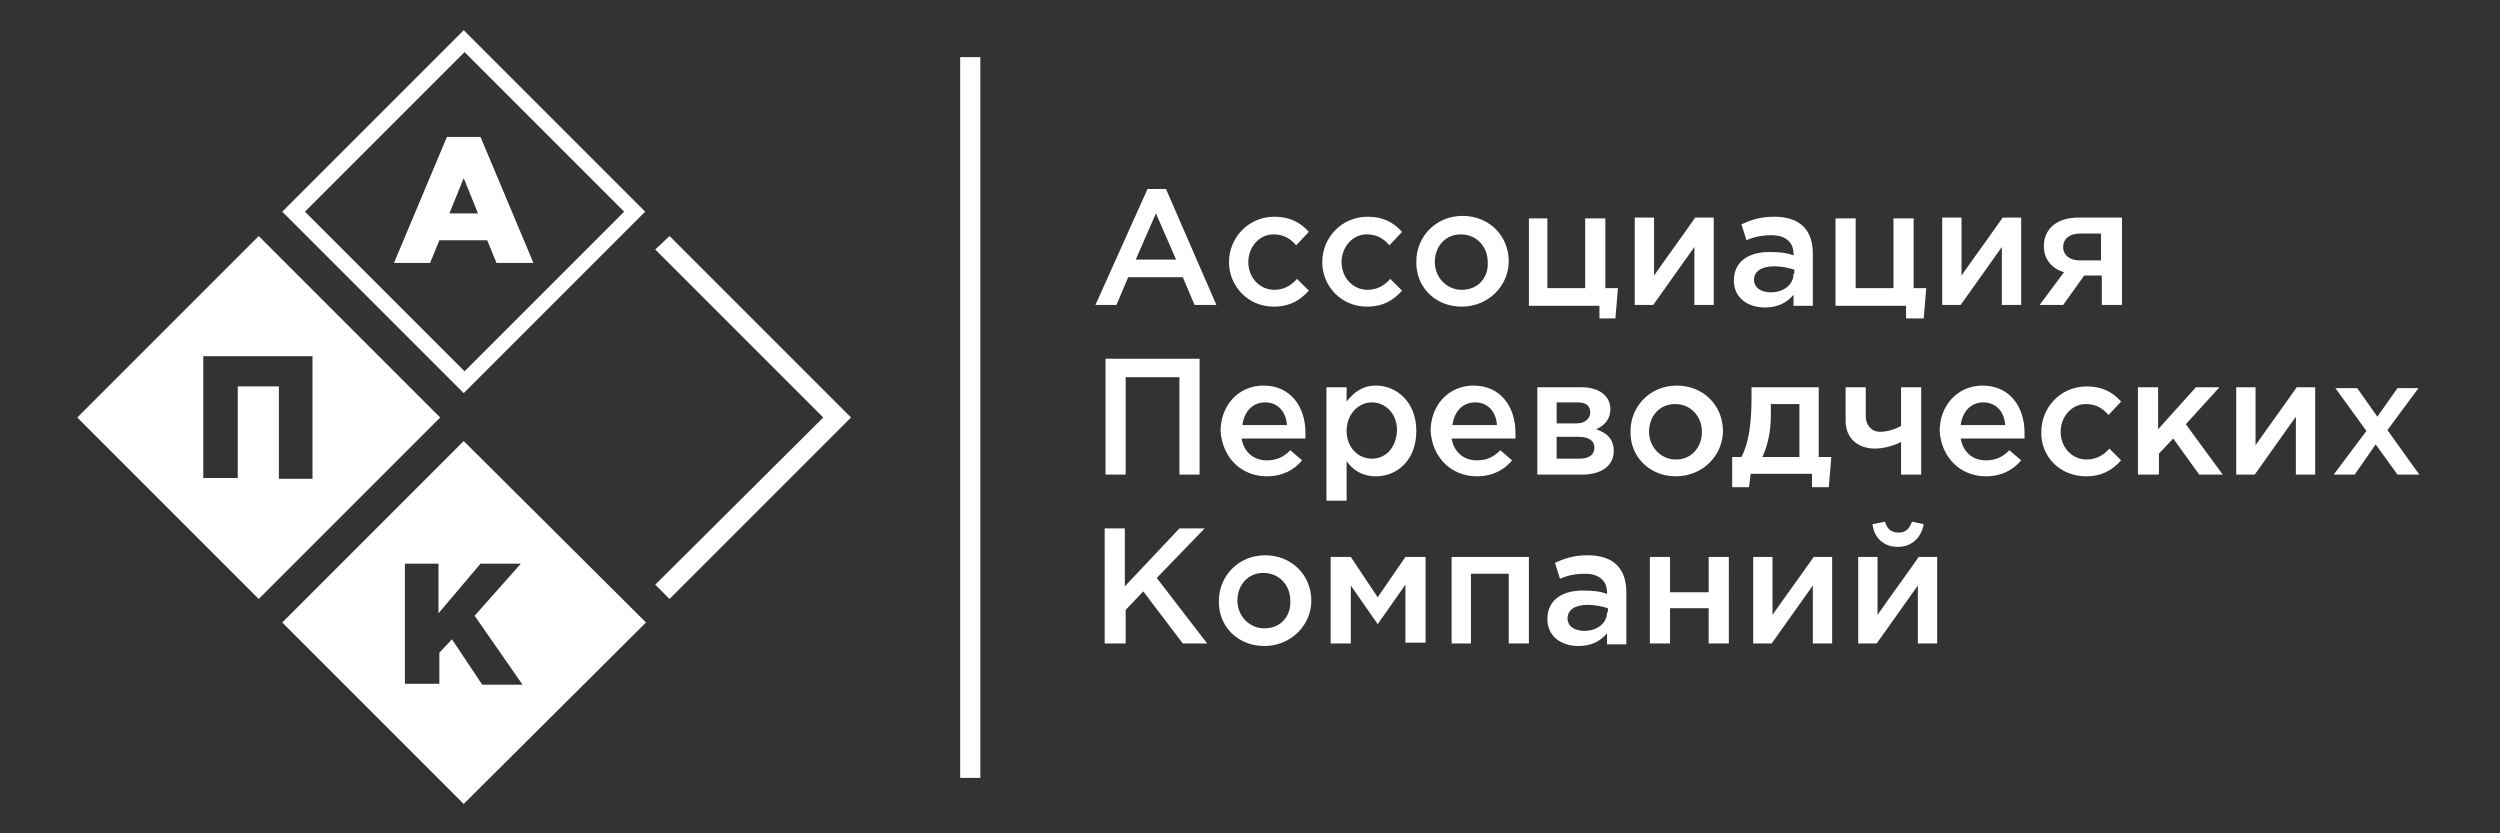
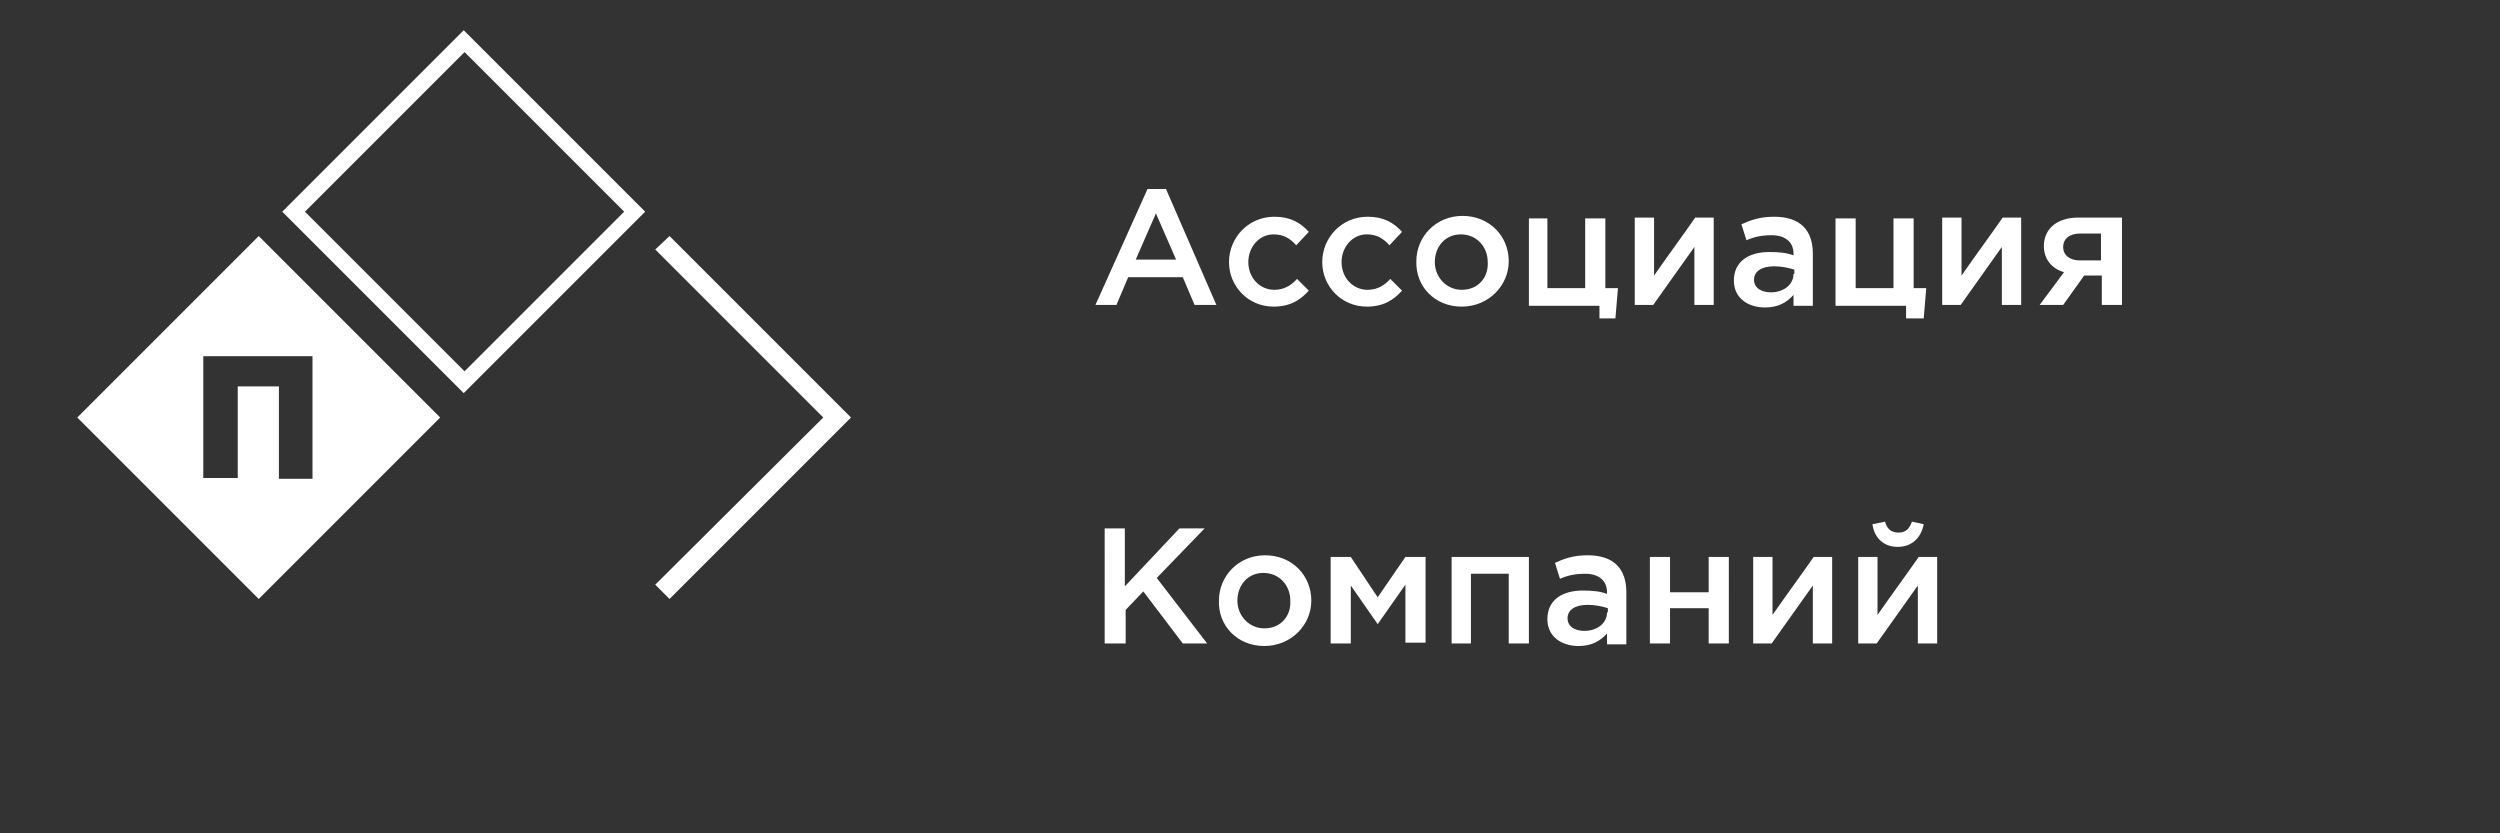
<svg xmlns="http://www.w3.org/2000/svg" version="1.1" id="Слой_1" x="0px" y="0px" viewBox="0 0 297.6 99.2" style="enable-background:new 0 0 297.6 99.2;" xml:space="preserve">
  <rect x="0" y="0" width="297.6" height="99.2" fill="#333333" stroke="none" />
  <style type="text/css">
	.st0{fill-rule:evenodd;clip-rule:evenodd;fill:#ffffff;}
	.st1{fill-rule:evenodd;clip-rule:evenodd;fill:#ffffff;}
	.st2{fill-rule:evenodd;clip-rule:evenodd;fill:#ffffff;}
</style>
  <g>
    <g>
      <path class="st0" d="M130.4,36.3h2.5l1.4-3.3h6.5l1.4,3.3h2.6l-6-13.8h-2.2L130.4,36.3L130.4,36.3z M135.2,30.9l2.4-5.5l2.4,5.5    H135.2L135.2,30.9z M151.6,36.5c2,0,3.2-0.8,4.2-1.9l-1.4-1.4c-0.7,0.8-1.6,1.3-2.7,1.3c-1.8,0-3.1-1.5-3.1-3.3v0    c0-1.8,1.3-3.3,3-3.3c1.2,0,2,0.5,2.7,1.3l1.5-1.6c-1-1.1-2.2-1.8-4.1-1.8c-3.1,0-5.4,2.5-5.4,5.4v0    C146.3,34.1,148.6,36.5,151.6,36.5L151.6,36.5z M162.7,36.5c2,0,3.2-0.8,4.2-1.9l-1.4-1.4c-0.7,0.8-1.6,1.3-2.7,1.3    c-1.8,0-3.1-1.5-3.1-3.3v0c0-1.8,1.3-3.3,3-3.3c1.2,0,2,0.5,2.7,1.3l1.5-1.6c-1-1.1-2.2-1.8-4.1-1.8c-3.1,0-5.4,2.5-5.4,5.4v0    C157.4,34.1,159.7,36.5,162.7,36.5L162.7,36.5z M174,36.5c3.2,0,5.6-2.5,5.6-5.4c0-3-2.3-5.4-5.5-5.4c-3.2,0-5.5,2.5-5.5,5.4    C168.5,34.1,170.8,36.5,174,36.5L174,36.5z M174,34.5c-1.8,0-3.2-1.5-3.2-3.3c0-1.8,1.2-3.3,3.1-3.3c1.9,0,3.2,1.5,3.2,3.3    C177.2,33,176,34.5,174,34.5L174,34.5z M190.3,37.9h2l0.3-3.6h-1.5v-8.3h-2.4v8.3h-4.5v-8.3H182v10.4h8.4V37.9L190.3,37.9z     M194.6,36.3h2.2l4.9-6.9v6.9h2.3V25.9h-2.2c-1.6,2.3-3.3,4.6-4.9,6.9v-6.9h-2.3V36.3L194.6,36.3z M215.8,36.3v-6.1    c0-2.8-1.5-4.4-4.6-4.4c-1.7,0-2.8,0.4-3.9,0.9l0.6,1.9c0.9-0.4,1.8-0.6,3-0.6c1.6,0,2.6,0.8,2.6,2.2v0.2    c-0.8-0.3-1.6-0.4-2.9-0.4c-2.4,0-4.2,1.1-4.2,3.4c0,2.1,1.7,3.2,3.7,3.2c1.6,0,2.6-0.6,3.4-1.5v1.3H215.8L215.8,36.3z     M213.5,32.6c0,1.3-1.2,2.2-2.7,2.2c-1.1,0-2-0.5-2-1.5c0-1,0.9-1.6,2.4-1.6c0.9,0,1.8,0.2,2.4,0.4V32.6L213.5,32.6z M227,37.9h2    l0.3-3.6h-1.5v-8.3h-2.4v8.3h-4.5v-8.3h-2.4v10.4h8.4V37.9L227,37.9z M231.2,36.3h2.2l4.9-6.9v6.9h2.3V25.9h-2.2    c-1.6,2.3-3.3,4.6-4.9,6.9v-6.9h-2.3V36.3L231.2,36.3z M242.8,36.3h2.8l2.5-3.5h2.1v3.5h2.4V25.9h-5.2c-2.6,0-4.1,1.4-4.1,3.4    c0,1.6,1,2.7,2.4,3.1L242.8,36.3L242.8,36.3z M247.6,31c-1.2,0-2-0.6-2-1.6c0-1,0.8-1.6,2-1.6h2.5V31H247.6z" />
-       <path class="st1" d="M131.6,56.5h2.4V44.9h6.4v11.6h2.4V42.7h-11.2V56.5L131.6,56.5z M150.8,56.7c1.9,0,3.3-0.8,4.2-1.9l-1.4-1.2    c-0.8,0.8-1.6,1.2-2.8,1.2c-1.5,0-2.7-0.9-3-2.6h7.6c0-0.1,0-0.5,0-0.7c0-3-1.7-5.6-5-5.6c-3,0-5.1,2.4-5.1,5.4    C145.5,54.5,147.8,56.7,150.8,56.7L150.8,56.7z M147.9,50.6c0.2-1.6,1.2-2.7,2.7-2.7c1.6,0,2.5,1.2,2.6,2.7H147.9L147.9,50.6z     M157.9,59.6h2.4v-4.7c0.7,1,1.8,1.8,3.5,1.8c2.5,0,4.8-1.9,4.8-5.4c0-3.5-2.4-5.4-4.8-5.4c-1.7,0-2.7,0.9-3.5,1.9v-1.7h-2.4V59.6    L157.9,59.6z M163.3,54.6c-1.6,0-3-1.3-3-3.3c0-2,1.4-3.4,3-3.4c1.6,0,3,1.3,3,3.3C166.2,53.4,164.9,54.6,163.3,54.6L163.3,54.6z     M175.8,56.7c1.9,0,3.3-0.8,4.2-1.9l-1.4-1.2c-0.8,0.8-1.6,1.2-2.8,1.2c-1.5,0-2.7-0.9-3-2.6h7.6c0-0.1,0-0.5,0-0.7    c0-3-1.7-5.6-5-5.6c-3,0-5.1,2.4-5.1,5.4C170.5,54.5,172.8,56.7,175.8,56.7L175.8,56.7z M172.9,50.6c0.2-1.6,1.2-2.7,2.7-2.7    c1.6,0,2.5,1.2,2.6,2.7H172.9L172.9,50.6z M182.9,56.5h5.4c2.4,0,3.8-1.1,3.8-2.8c0-1.5-0.9-2.2-2.1-2.6c0.9-0.4,1.7-1.1,1.7-2.4    c0-1.6-1.4-2.6-3.4-2.6h-5.3V56.5L182.9,56.5z M185.3,54.6V52h2.6c1.3,0,1.9,0.5,1.9,1.3c0,0.8-0.6,1.3-1.8,1.3H185.3L185.3,54.6z     M185.3,50.4v-2.5h2.5c1.1,0,1.5,0.5,1.5,1.2c0,0.7-0.6,1.3-1.6,1.3H185.3L185.3,50.4z M199.5,56.7c3.2,0,5.6-2.5,5.6-5.4    c0-3-2.3-5.4-5.5-5.4c-3.2,0-5.5,2.5-5.5,5.4C194,54.3,196.3,56.7,199.5,56.7L199.5,56.7z M199.5,54.7c-1.8,0-3.2-1.5-3.2-3.3    c0-1.8,1.2-3.3,3.1-3.3c1.9,0,3.2,1.5,3.2,3.3S201.4,54.7,199.5,54.7L199.5,54.7z M206.2,58h2l0.2-1.6h7.3V58h2l0.3-3.6h-1.5v-8.3    h-8v1.3c0,2.9-0.3,5.3-1.2,7h-1.1V58L206.2,58z M209.8,54.4c0.6-1.3,1-3,1-4.9v-1.4h3.4v6.3H209.8L209.8,54.4z M226.3,56.5h2.4    V46.1h-2.4v4.6c-0.7,0.4-1.6,0.7-2.5,0.7c-1.1,0-1.7-0.9-1.7-1.8v-3.5h-2.4v4c0,2.1,1.5,3.3,3.5,3.3c1.1,0,2.4-0.4,3.1-0.8V56.5    L226.3,56.5z M236.4,56.7c1.9,0,3.3-0.8,4.2-1.9l-1.4-1.2c-0.8,0.8-1.6,1.2-2.8,1.2c-1.5,0-2.7-0.9-3-2.6h7.6c0-0.1,0-0.5,0-0.7    c0-3-1.7-5.6-5-5.6c-3,0-5.1,2.4-5.1,5.4C231.1,54.5,233.4,56.7,236.4,56.7L236.4,56.7z M233.4,50.6c0.2-1.6,1.2-2.7,2.7-2.7    c1.6,0,2.5,1.2,2.6,2.7H233.4L233.4,50.6z M248.3,56.7c2,0,3.2-0.8,4.2-1.9l-1.4-1.4c-0.7,0.8-1.6,1.3-2.7,1.3    c-1.8,0-3.1-1.5-3.1-3.3v0c0-1.8,1.3-3.3,3-3.3c1.2,0,2,0.5,2.7,1.3l1.5-1.6c-1-1.1-2.2-1.8-4.1-1.8c-3.1,0-5.4,2.5-5.4,5.4v0    C242.9,54.3,245.2,56.7,248.3,56.7L248.3,56.7z M254.6,56.5h2.4V54l1.7-1.8l3.1,4.3h2.8l-4.4-6l4-4.4h-2.8l-4.5,5v-5h-2.4V56.5    L254.6,56.5z M266.2,56.5h2.2l4.9-6.9v6.9h2.3V46.1h-2.2c-1.6,2.3-3.3,4.6-4.9,6.9v-6.9h-2.3V56.5L266.2,56.5z M277.8,56.5h2.5    l2.5-3.6l2.6,3.6h2.6l-3.8-5.3l3.7-5h-2.5l-2.4,3.4l-2.4-3.4h-2.6l3.7,5.1L277.8,56.5z" />
      <path class="st2" d="M131.6,76.6h2.4v-4l2.1-2.2l4.7,6.2h2.9l-6-7.8l5.7-5.9h-3l-6.5,6.9v-6.9h-2.4V76.6L131.6,76.6z M150.5,76.9    c3.2,0,5.6-2.5,5.6-5.4c0-3-2.3-5.4-5.5-5.4c-3.2,0-5.5,2.5-5.5,5.4C145,74.5,147.3,76.9,150.5,76.9L150.5,76.9z M150.5,74.8    c-1.8,0-3.2-1.5-3.2-3.3c0-1.8,1.2-3.3,3.1-3.3c1.9,0,3.2,1.5,3.2,3.3C153.7,73.3,152.5,74.8,150.5,74.8L150.5,74.8z M158.5,76.6    h2.3v-6.9l3.2,4.6l3.3-4.7v6.9h2.4V66.3h-2.4l-3.3,4.8l-3.2-4.8h-2.4V76.6L158.5,76.6z M172.7,76.6h2.4v-8.3h4.5v8.3h2.4V66.3    h-9.2V76.6L172.7,76.6z M193.6,76.6v-6.1c0-2.8-1.5-4.4-4.6-4.4c-1.7,0-2.8,0.4-3.9,0.9l0.6,1.9c0.9-0.4,1.8-0.6,3-0.6    c1.6,0,2.6,0.8,2.6,2.2v0.2c-0.8-0.3-1.6-0.4-2.9-0.4c-2.4,0-4.2,1.1-4.2,3.4c0,2.1,1.7,3.2,3.7,3.2c1.6,0,2.6-0.6,3.4-1.5v1.3    H193.6L193.6,76.6z M191.3,72.9c0,1.3-1.2,2.2-2.7,2.2c-1.1,0-2-0.5-2-1.5c0-1,0.9-1.6,2.4-1.6c0.9,0,1.8,0.2,2.4,0.4V72.9    L191.3,72.9z M196.4,76.6h2.4v-4.2h4.6v4.2h2.4V66.3h-2.4v4.2h-4.6v-4.2h-2.4V76.6L196.4,76.6z M208.7,76.6h2.2l4.9-6.9v6.9h2.3    V66.3h-2.2c-1.6,2.3-3.3,4.6-4.9,6.9v-6.9h-2.3V76.6L208.7,76.6z M225.9,65.1c1.7,0,2.8-1.1,3.1-2.7l-1.4-0.3    c-0.3,0.8-0.7,1.3-1.6,1.3s-1.4-0.5-1.6-1.3l-1.5,0.3C223.1,64,224.2,65.1,225.9,65.1L225.9,65.1z M221.2,76.6h2.2l4.9-6.9v6.9    h2.3V66.3h-2.2c-1.6,2.3-3.3,4.6-4.9,6.9v-6.9h-2.3V76.6z" />
    </g>
-     <rect x="114.3" y="6.8" class="st0" width="2.4" height="85.8" />
    <g>
-       <path class="st0" d="M46.9,31.3h4.3l1.1-2.7h5.7l1.1,2.7h4.4l-6.3-15h-4L46.9,31.3L46.9,31.3z M53.5,25.4l1.7-4.2l1.7,4.2H53.5z" />
      <path class="st1" d="M52.4,49.7L30.8,71.3L9.2,49.7l21.6-21.6L52.4,49.7L52.4,49.7z M24.3,56.9h4V46h4.9v11h4V42.4h-13V56.9z" />
-       <path class="st2" d="M76.9,74.1L55.2,95.7L33.6,74.1l21.6-21.6L76.9,74.1L76.9,74.1z M48.3,81.4h4v-3.7l1.5-1.6l3.6,5.4h4.8    l-5.7-8.2l5.5-6.2h-4.8l-5,5.9v-5.9h-4V81.4z" />
      <polygon class="st0" points="101.3,49.7 79.7,28.1 78,29.7 98,49.7 78,69.6 79.7,71.3   " />
      <path class="st0" d="M55.2,3.6L33.6,25.2l21.6,21.6l21.6-21.6L55.2,3.6L55.2,3.6z M74.3,25.2l-19,19l-19-19l19-19L74.3,25.2z" />
    </g>
  </g>
</svg>